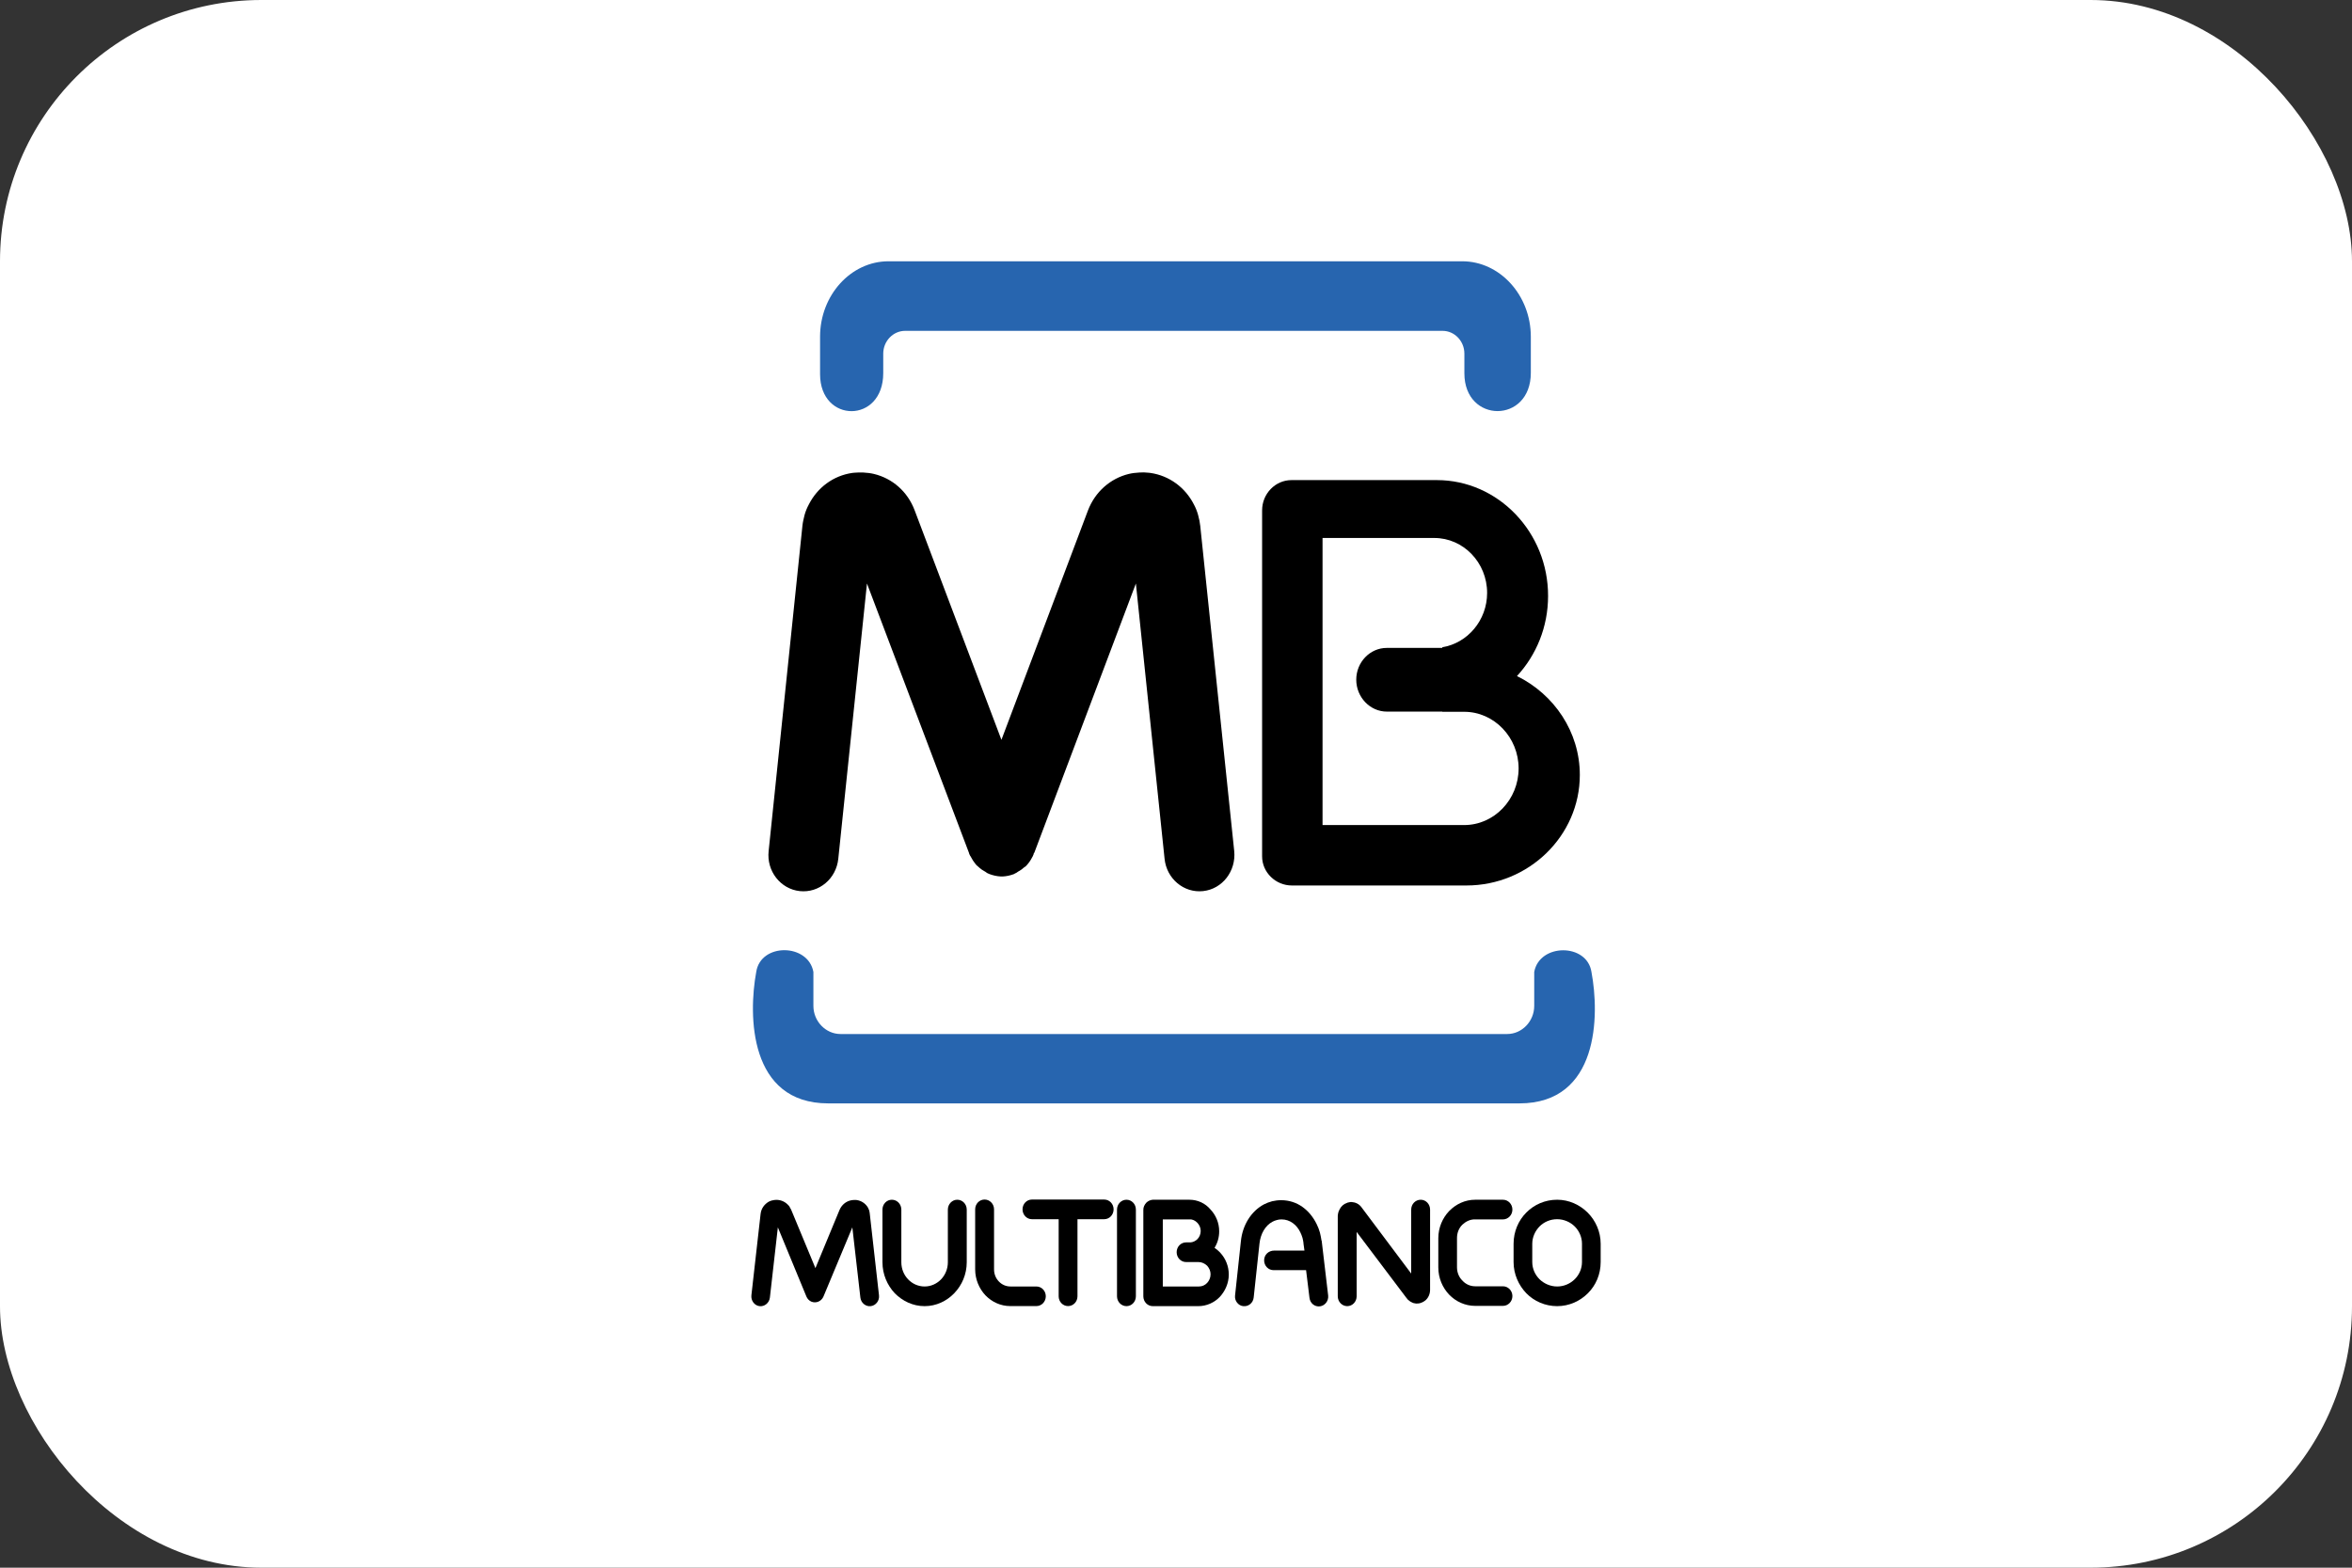
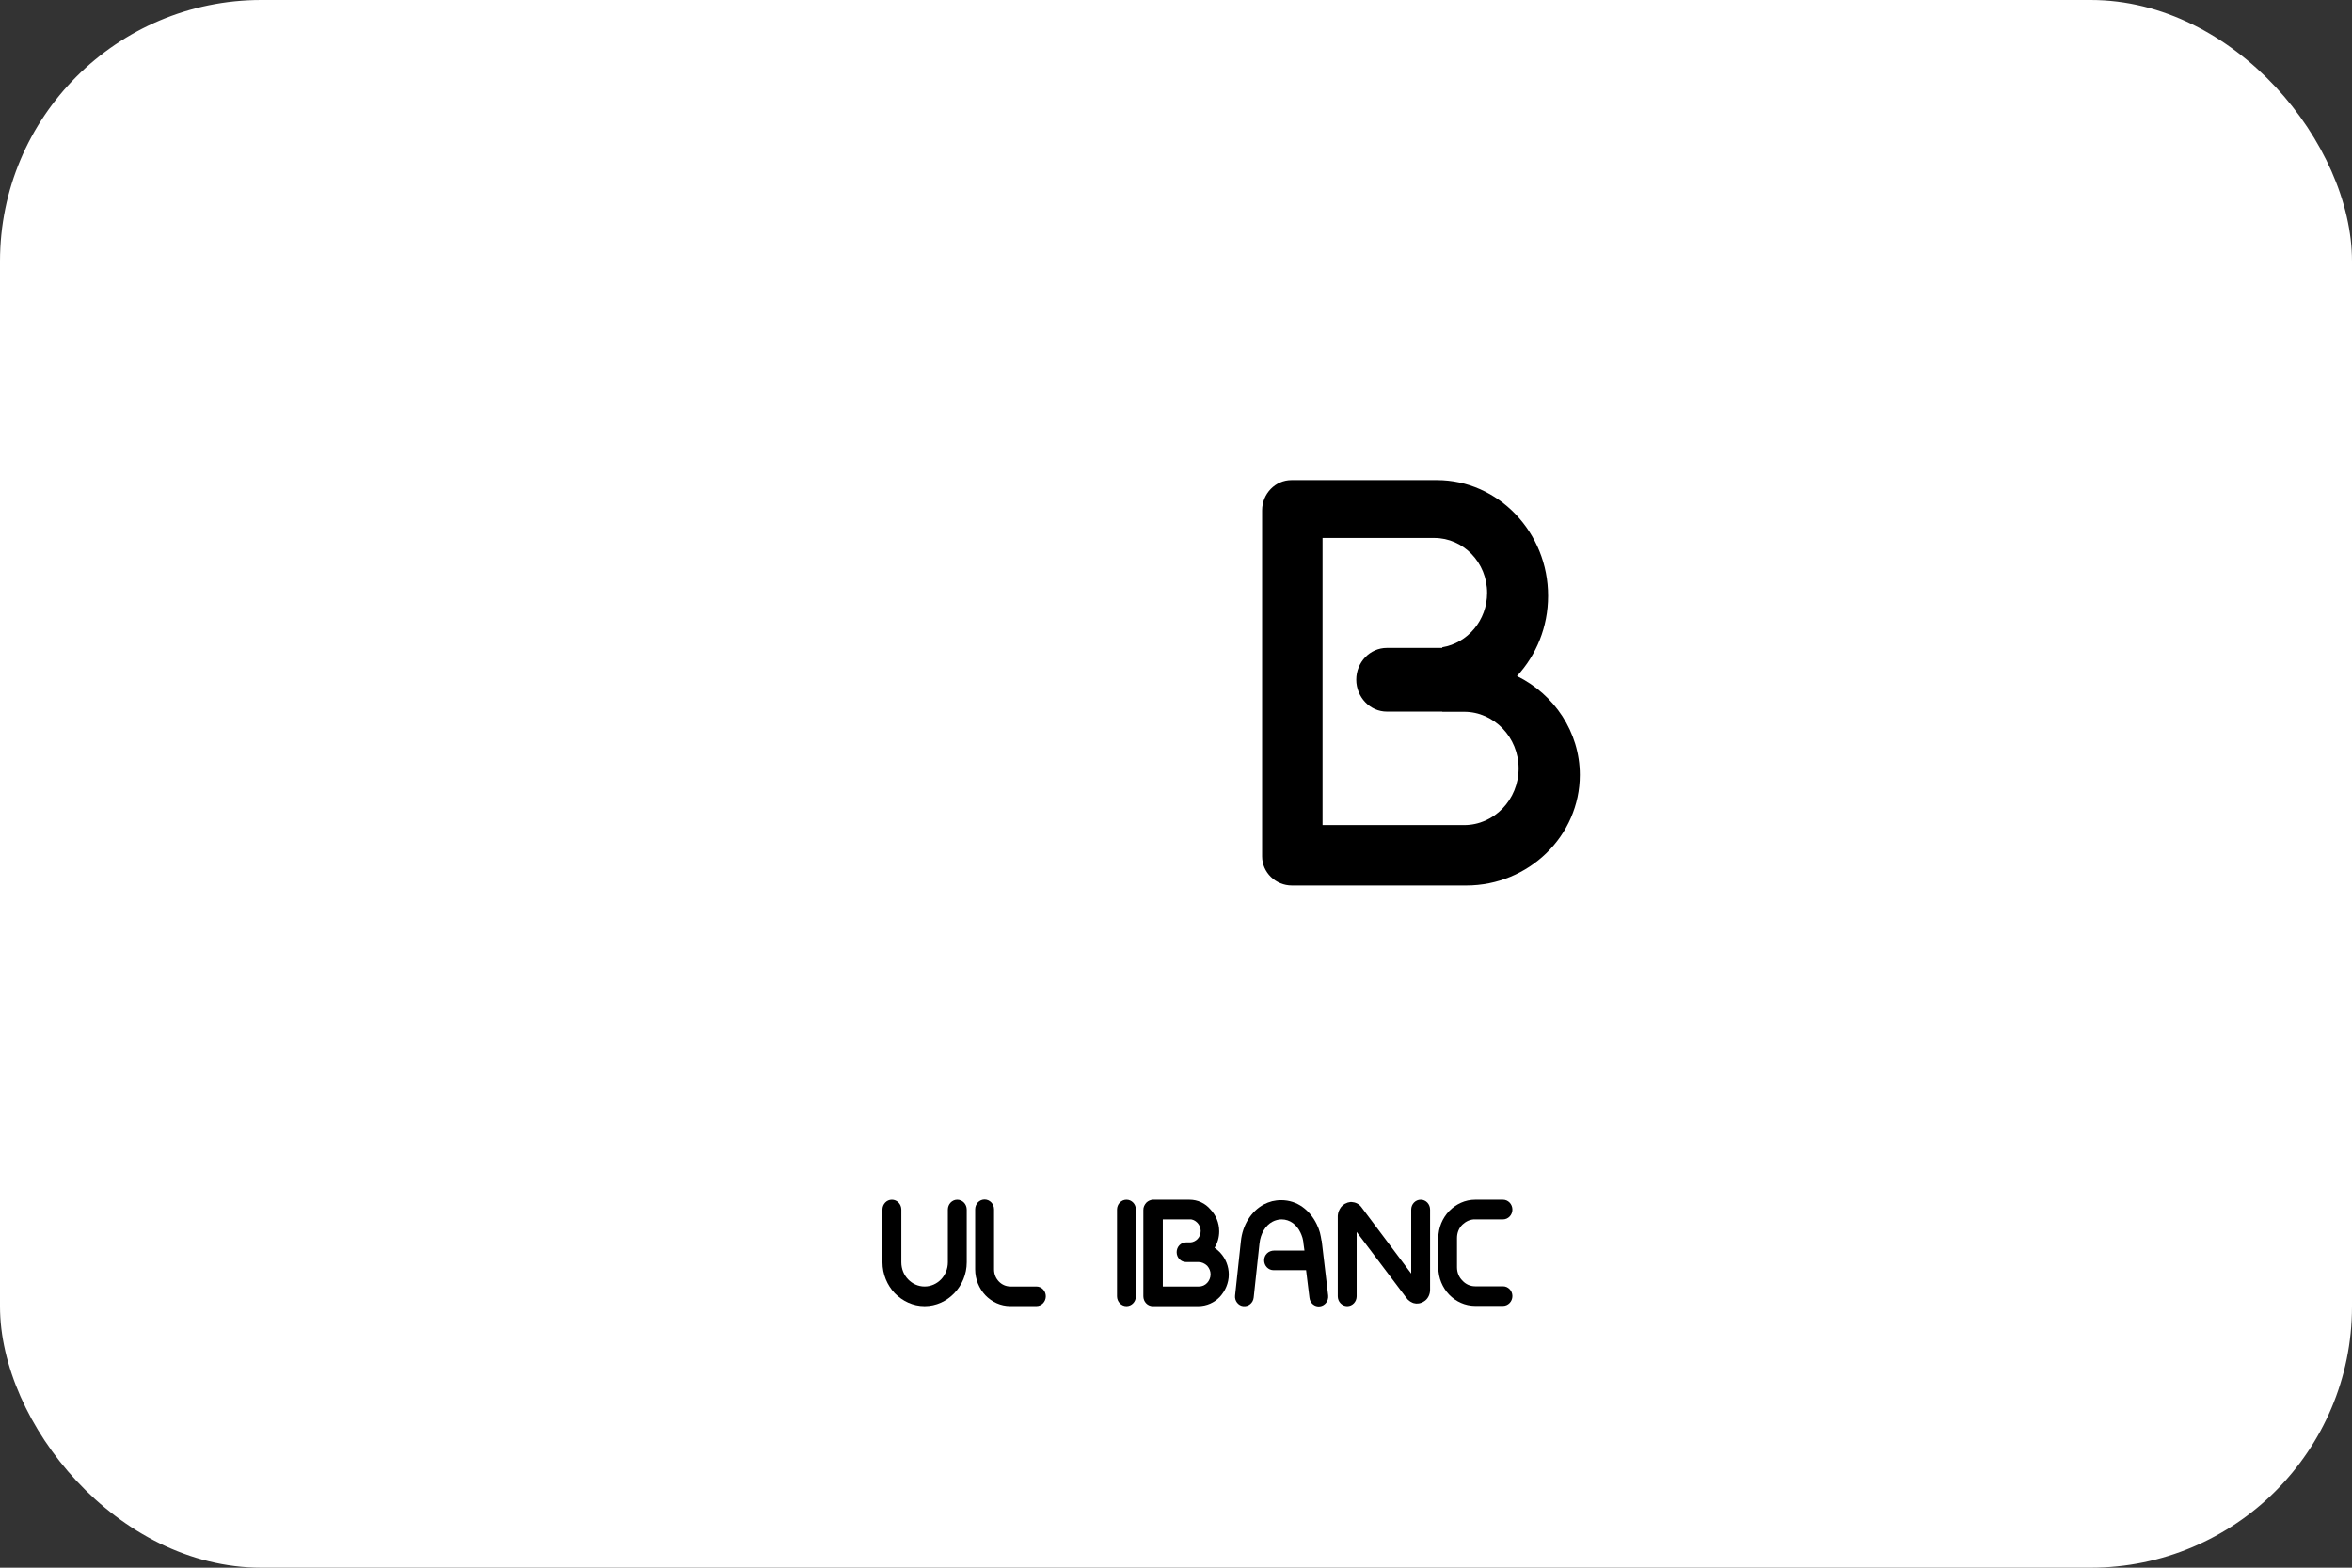
<svg xmlns="http://www.w3.org/2000/svg" width="36" height="24" viewBox="0 0 36 24" fill="none">
  <rect x="0" y="0" width="36" height="24" fill="#333333" stroke="none" />
  <rect width="36" height="24" rx="4" fill="white" />
  <path d="M21.994 7.35H19.767C19.521 7.35 19.318 7.558 19.318 7.813V13.111C19.318 13.354 19.524 13.556 19.773 13.556H22.445C23.4 13.556 24.181 12.794 24.181 11.864C24.181 11.204 23.787 10.629 23.219 10.35C23.514 10.03 23.695 9.599 23.695 9.125C23.698 8.149 22.93 7.35 21.994 7.35ZM23.244 11.764C23.244 12.241 22.869 12.631 22.411 12.631H20.243V8.236H21.954C22.399 8.236 22.762 8.613 22.762 9.077C22.762 9.496 22.464 9.845 22.076 9.909V9.919H21.226C20.968 9.919 20.759 10.139 20.759 10.405C20.759 10.674 20.971 10.894 21.226 10.894H22.076V10.897H22.411C22.869 10.897 23.244 11.288 23.244 11.764Z" fill="black" />
  <path d="M14.152 19.996C14.33 19.996 14.49 19.919 14.607 19.797C14.723 19.676 14.797 19.509 14.797 19.324V18.518C14.797 18.434 14.732 18.367 14.652 18.367C14.573 18.367 14.508 18.434 14.508 18.518V19.324C14.508 19.426 14.468 19.519 14.404 19.586C14.339 19.653 14.25 19.695 14.152 19.695C14.053 19.695 13.964 19.653 13.9 19.586C13.835 19.519 13.796 19.426 13.796 19.324V18.518C13.796 18.434 13.731 18.367 13.651 18.367C13.571 18.367 13.507 18.434 13.507 18.518V19.324C13.507 19.509 13.581 19.676 13.694 19.797C13.814 19.919 13.974 19.996 14.152 19.996Z" fill="black" />
  <path d="M15.863 19.995C15.943 19.995 16.007 19.928 16.007 19.845C16.007 19.762 15.943 19.695 15.863 19.695H15.466C15.396 19.695 15.334 19.666 15.288 19.618C15.242 19.57 15.215 19.506 15.215 19.433V18.514C15.215 18.431 15.15 18.364 15.07 18.364C14.99 18.364 14.926 18.431 14.926 18.514V19.433C14.926 19.586 14.987 19.727 15.082 19.829C15.181 19.932 15.316 19.995 15.463 19.995H15.863Z" fill="black" />
-   <path d="M12.241 13.642C12.536 13.674 12.8 13.453 12.831 13.146L13.27 8.933L14.831 13.056L14.834 13.066V13.069L14.837 13.076L14.84 13.082L14.843 13.088L14.846 13.095L14.849 13.101L14.852 13.104L14.858 13.114L14.864 13.124L14.867 13.13C14.883 13.162 14.901 13.188 14.923 13.216L14.926 13.22C14.932 13.226 14.935 13.232 14.941 13.239C14.944 13.245 14.95 13.248 14.954 13.252C14.957 13.255 14.963 13.261 14.969 13.264C14.975 13.271 14.981 13.277 14.987 13.28L14.99 13.284C15.015 13.306 15.043 13.325 15.073 13.341L15.079 13.344L15.089 13.351L15.098 13.357L15.101 13.36L15.107 13.364L15.113 13.367L15.119 13.37L15.126 13.373L15.132 13.376H15.135L15.141 13.38C15.199 13.402 15.258 13.415 15.316 13.418H15.322H15.328H15.334H15.344H15.35C15.402 13.415 15.454 13.405 15.506 13.386H15.509L15.516 13.383L15.519 13.38H15.522L15.528 13.376L15.534 13.373L15.54 13.37L15.546 13.367L15.553 13.364L15.559 13.36L15.565 13.357L15.568 13.354L15.577 13.348L15.586 13.341H15.589C15.623 13.322 15.654 13.3 15.681 13.274L15.691 13.268H15.694C15.737 13.226 15.774 13.175 15.801 13.12L15.804 13.117L15.807 13.108L15.81 13.104L15.813 13.095L15.817 13.088L15.82 13.079V13.076L15.823 13.066L15.829 13.056L15.832 13.053L17.386 8.933L17.825 13.146C17.856 13.453 18.12 13.674 18.415 13.642C18.71 13.61 18.922 13.335 18.891 13.028L18.372 8.059V8.056C18.366 7.999 18.354 7.941 18.338 7.883C18.323 7.829 18.302 7.775 18.274 7.723C18.142 7.464 17.899 7.282 17.607 7.24C17.598 7.24 17.589 7.237 17.577 7.237C17.531 7.231 17.485 7.231 17.442 7.234H17.439C17.38 7.237 17.325 7.244 17.276 7.256C16.999 7.324 16.763 7.525 16.652 7.816L15.328 11.326L14.001 7.816C13.891 7.522 13.657 7.324 13.378 7.256C13.329 7.244 13.273 7.237 13.215 7.234H13.212C13.166 7.231 13.123 7.234 13.077 7.237C13.068 7.237 13.058 7.24 13.046 7.24C12.754 7.282 12.512 7.464 12.38 7.723C12.352 7.775 12.33 7.829 12.315 7.883C12.3 7.941 12.287 7.999 12.281 8.056V8.059L11.765 13.028C11.731 13.335 11.946 13.61 12.241 13.642Z" fill="black" />
-   <path d="M11.624 19.996C11.701 20.006 11.774 19.948 11.784 19.865L11.906 18.79L12.343 19.849C12.358 19.884 12.383 19.91 12.416 19.926C12.49 19.958 12.573 19.922 12.604 19.849L13.046 18.79L13.169 19.865C13.178 19.945 13.249 20.006 13.329 19.996C13.405 19.986 13.464 19.913 13.454 19.83L13.313 18.582V18.579C13.313 18.572 13.31 18.566 13.31 18.56C13.307 18.55 13.307 18.54 13.304 18.531C13.298 18.515 13.292 18.502 13.286 18.489C13.249 18.425 13.184 18.38 13.107 18.371C13.104 18.371 13.101 18.371 13.095 18.371C13.086 18.371 13.074 18.371 13.065 18.371C13.049 18.371 13.037 18.374 13.021 18.377C12.948 18.393 12.886 18.444 12.852 18.518L12.481 19.414L12.109 18.518C12.106 18.512 12.103 18.505 12.1 18.502C12.094 18.492 12.088 18.483 12.085 18.473C12.075 18.46 12.066 18.448 12.054 18.438C12.002 18.387 11.928 18.361 11.854 18.371H11.851C11.836 18.374 11.82 18.377 11.808 18.38C11.805 18.38 11.802 18.384 11.796 18.384C11.787 18.387 11.777 18.393 11.768 18.396C11.701 18.435 11.652 18.499 11.642 18.582L11.501 19.83C11.492 19.91 11.547 19.986 11.624 19.996Z" fill="black" />
-   <path d="M16.348 19.995C16.428 19.995 16.492 19.928 16.492 19.845V18.665H16.901C16.981 18.665 17.045 18.598 17.045 18.514C17.045 18.431 16.981 18.364 16.901 18.364H16.348H15.795C15.715 18.364 15.651 18.431 15.651 18.514C15.651 18.598 15.715 18.665 15.795 18.665H16.204V19.845C16.204 19.928 16.268 19.995 16.348 19.995Z" fill="black" />
  <path d="M17.097 18.518V19.845C17.097 19.928 17.162 19.996 17.242 19.996C17.322 19.996 17.386 19.928 17.386 19.845V18.518C17.386 18.434 17.322 18.367 17.242 18.367C17.162 18.367 17.097 18.434 17.097 18.518Z" fill="black" />
  <path d="M19.349 19.295C19.349 19.378 19.413 19.445 19.493 19.445H19.991L20.043 19.868C20.052 19.951 20.123 20.009 20.203 19.999C20.28 19.989 20.338 19.916 20.329 19.833L20.231 19.004C20.231 19.001 20.231 18.994 20.227 18.991C20.221 18.95 20.212 18.908 20.203 18.87C20.191 18.828 20.175 18.783 20.154 18.742C20.049 18.527 19.859 18.374 19.61 18.374C19.561 18.374 19.515 18.38 19.472 18.39C19.426 18.402 19.383 18.419 19.346 18.438C19.149 18.543 19.017 18.758 18.993 19.004L18.904 19.833C18.894 19.913 18.953 19.989 19.029 19.996C19.109 20.005 19.18 19.948 19.189 19.864L19.278 19.036C19.294 18.889 19.367 18.761 19.478 18.703C19.5 18.691 19.521 18.684 19.543 18.678C19.567 18.671 19.589 18.668 19.616 18.668C19.745 18.668 19.85 18.751 19.905 18.87C19.917 18.892 19.926 18.921 19.936 18.95C19.942 18.975 19.948 19.001 19.951 19.026C19.951 19.03 19.951 19.033 19.951 19.036L19.966 19.145H19.506C19.413 19.145 19.349 19.212 19.349 19.295Z" fill="black" />
  <path d="M21.754 19.944C21.757 19.944 21.763 19.941 21.766 19.938H21.769C21.776 19.935 21.782 19.932 21.788 19.928C21.797 19.922 21.806 19.916 21.816 19.909C21.862 19.871 21.889 19.81 21.889 19.746V18.518C21.889 18.434 21.825 18.367 21.745 18.367C21.665 18.367 21.6 18.434 21.6 18.518V19.497L20.839 18.482C20.802 18.431 20.747 18.406 20.688 18.402H20.685C20.673 18.402 20.661 18.402 20.651 18.406C20.645 18.406 20.642 18.409 20.636 18.409C20.63 18.409 20.624 18.412 20.618 18.415C20.568 18.431 20.529 18.466 20.504 18.514C20.501 18.524 20.495 18.534 20.492 18.54C20.485 18.556 20.482 18.572 20.479 18.588C20.479 18.598 20.476 18.604 20.476 18.614V19.845C20.476 19.928 20.541 19.996 20.621 19.996C20.701 19.996 20.765 19.928 20.765 19.845V18.86L21.53 19.874L21.533 19.877L21.539 19.884C21.545 19.893 21.551 19.9 21.557 19.903C21.567 19.912 21.576 19.919 21.585 19.925C21.591 19.928 21.597 19.932 21.604 19.935C21.646 19.96 21.702 19.964 21.754 19.944Z" fill="black" />
  <path d="M22.58 18.668H23.004C23.084 18.668 23.149 18.601 23.149 18.518C23.149 18.434 23.084 18.367 23.004 18.367H22.58C22.424 18.367 22.285 18.434 22.181 18.54C22.08 18.646 22.015 18.793 22.015 18.956V19.404C22.015 19.567 22.08 19.714 22.181 19.82C22.282 19.925 22.424 19.992 22.58 19.992H23.004C23.084 19.992 23.149 19.925 23.149 19.842C23.149 19.759 23.084 19.692 23.004 19.692H22.58C22.503 19.692 22.433 19.66 22.384 19.605C22.331 19.554 22.301 19.48 22.301 19.401V18.953C22.301 18.873 22.331 18.799 22.384 18.748C22.436 18.7 22.503 18.665 22.58 18.668Z" fill="black" />
-   <path d="M23.834 18.367C23.649 18.367 23.483 18.441 23.363 18.562C23.241 18.684 23.167 18.854 23.167 19.042V19.321C23.167 19.506 23.244 19.676 23.363 19.8C23.483 19.922 23.652 19.996 23.834 19.996C24.018 19.996 24.184 19.919 24.303 19.8C24.426 19.679 24.5 19.509 24.5 19.321V19.042C24.5 18.857 24.423 18.687 24.303 18.566C24.181 18.444 24.015 18.367 23.834 18.367ZM24.214 19.321C24.214 19.423 24.171 19.516 24.104 19.583C24.033 19.653 23.938 19.695 23.834 19.695C23.729 19.695 23.631 19.65 23.563 19.583C23.496 19.516 23.453 19.423 23.453 19.321V19.042C23.453 18.94 23.496 18.847 23.563 18.777C23.634 18.706 23.729 18.665 23.834 18.665C23.938 18.665 24.036 18.709 24.104 18.777C24.171 18.844 24.214 18.94 24.214 19.039V19.321Z" fill="black" />
  <path d="M18.206 18.367H17.654C17.65 18.367 17.647 18.367 17.644 18.367C17.607 18.37 17.574 18.386 17.549 18.409L17.546 18.412C17.531 18.428 17.521 18.444 17.512 18.463C17.503 18.482 17.5 18.502 17.5 18.524V19.173V19.845C17.5 19.928 17.564 19.996 17.644 19.996H18.341C18.47 19.996 18.587 19.941 18.67 19.855C18.753 19.765 18.808 19.644 18.808 19.512C18.808 19.385 18.759 19.266 18.679 19.18C18.676 19.177 18.673 19.173 18.67 19.17C18.646 19.145 18.618 19.122 18.59 19.103C18.636 19.029 18.661 18.943 18.661 18.85C18.661 18.719 18.609 18.601 18.526 18.514C18.449 18.422 18.332 18.367 18.206 18.367ZM18.326 18.719C18.357 18.751 18.378 18.796 18.378 18.844C18.378 18.892 18.36 18.937 18.329 18.969C18.302 18.997 18.262 19.017 18.222 19.02H18.209H18.154C18.074 19.02 18.01 19.087 18.01 19.17C18.01 19.253 18.074 19.321 18.154 19.321H18.206H18.345C18.394 19.321 18.44 19.343 18.474 19.375L18.48 19.381C18.51 19.417 18.529 19.458 18.529 19.509C18.529 19.561 18.507 19.608 18.477 19.64C18.443 19.676 18.4 19.695 18.351 19.695H17.798V19.173V18.668H18.212C18.252 18.665 18.295 18.687 18.326 18.719Z" fill="black" />
-   <path fill-rule="evenodd" clip-rule="evenodd" d="M14.17 4H21.969H22.381C22.958 4 23.431 4.521 23.431 5.155V5.708C23.431 6.489 22.414 6.486 22.414 5.715V5.414C22.414 5.222 22.264 5.065 22.08 5.065H13.854C13.67 5.065 13.519 5.222 13.519 5.414V5.712C13.519 6.489 12.552 6.483 12.552 5.728V5.155C12.552 4.518 13.025 4 13.599 4H14.17ZM17.933 16.892H23.256C24.472 16.892 24.485 15.546 24.359 14.88C24.291 14.436 23.563 14.439 23.483 14.88V15.399C23.483 15.635 23.296 15.83 23.069 15.83H17.933H17.521H12.865C12.638 15.83 12.45 15.635 12.45 15.399V14.88C12.37 14.439 11.642 14.432 11.575 14.88C11.452 15.546 11.464 16.892 12.678 16.892H17.521H17.933Z" fill="#2765AF" />
</svg>